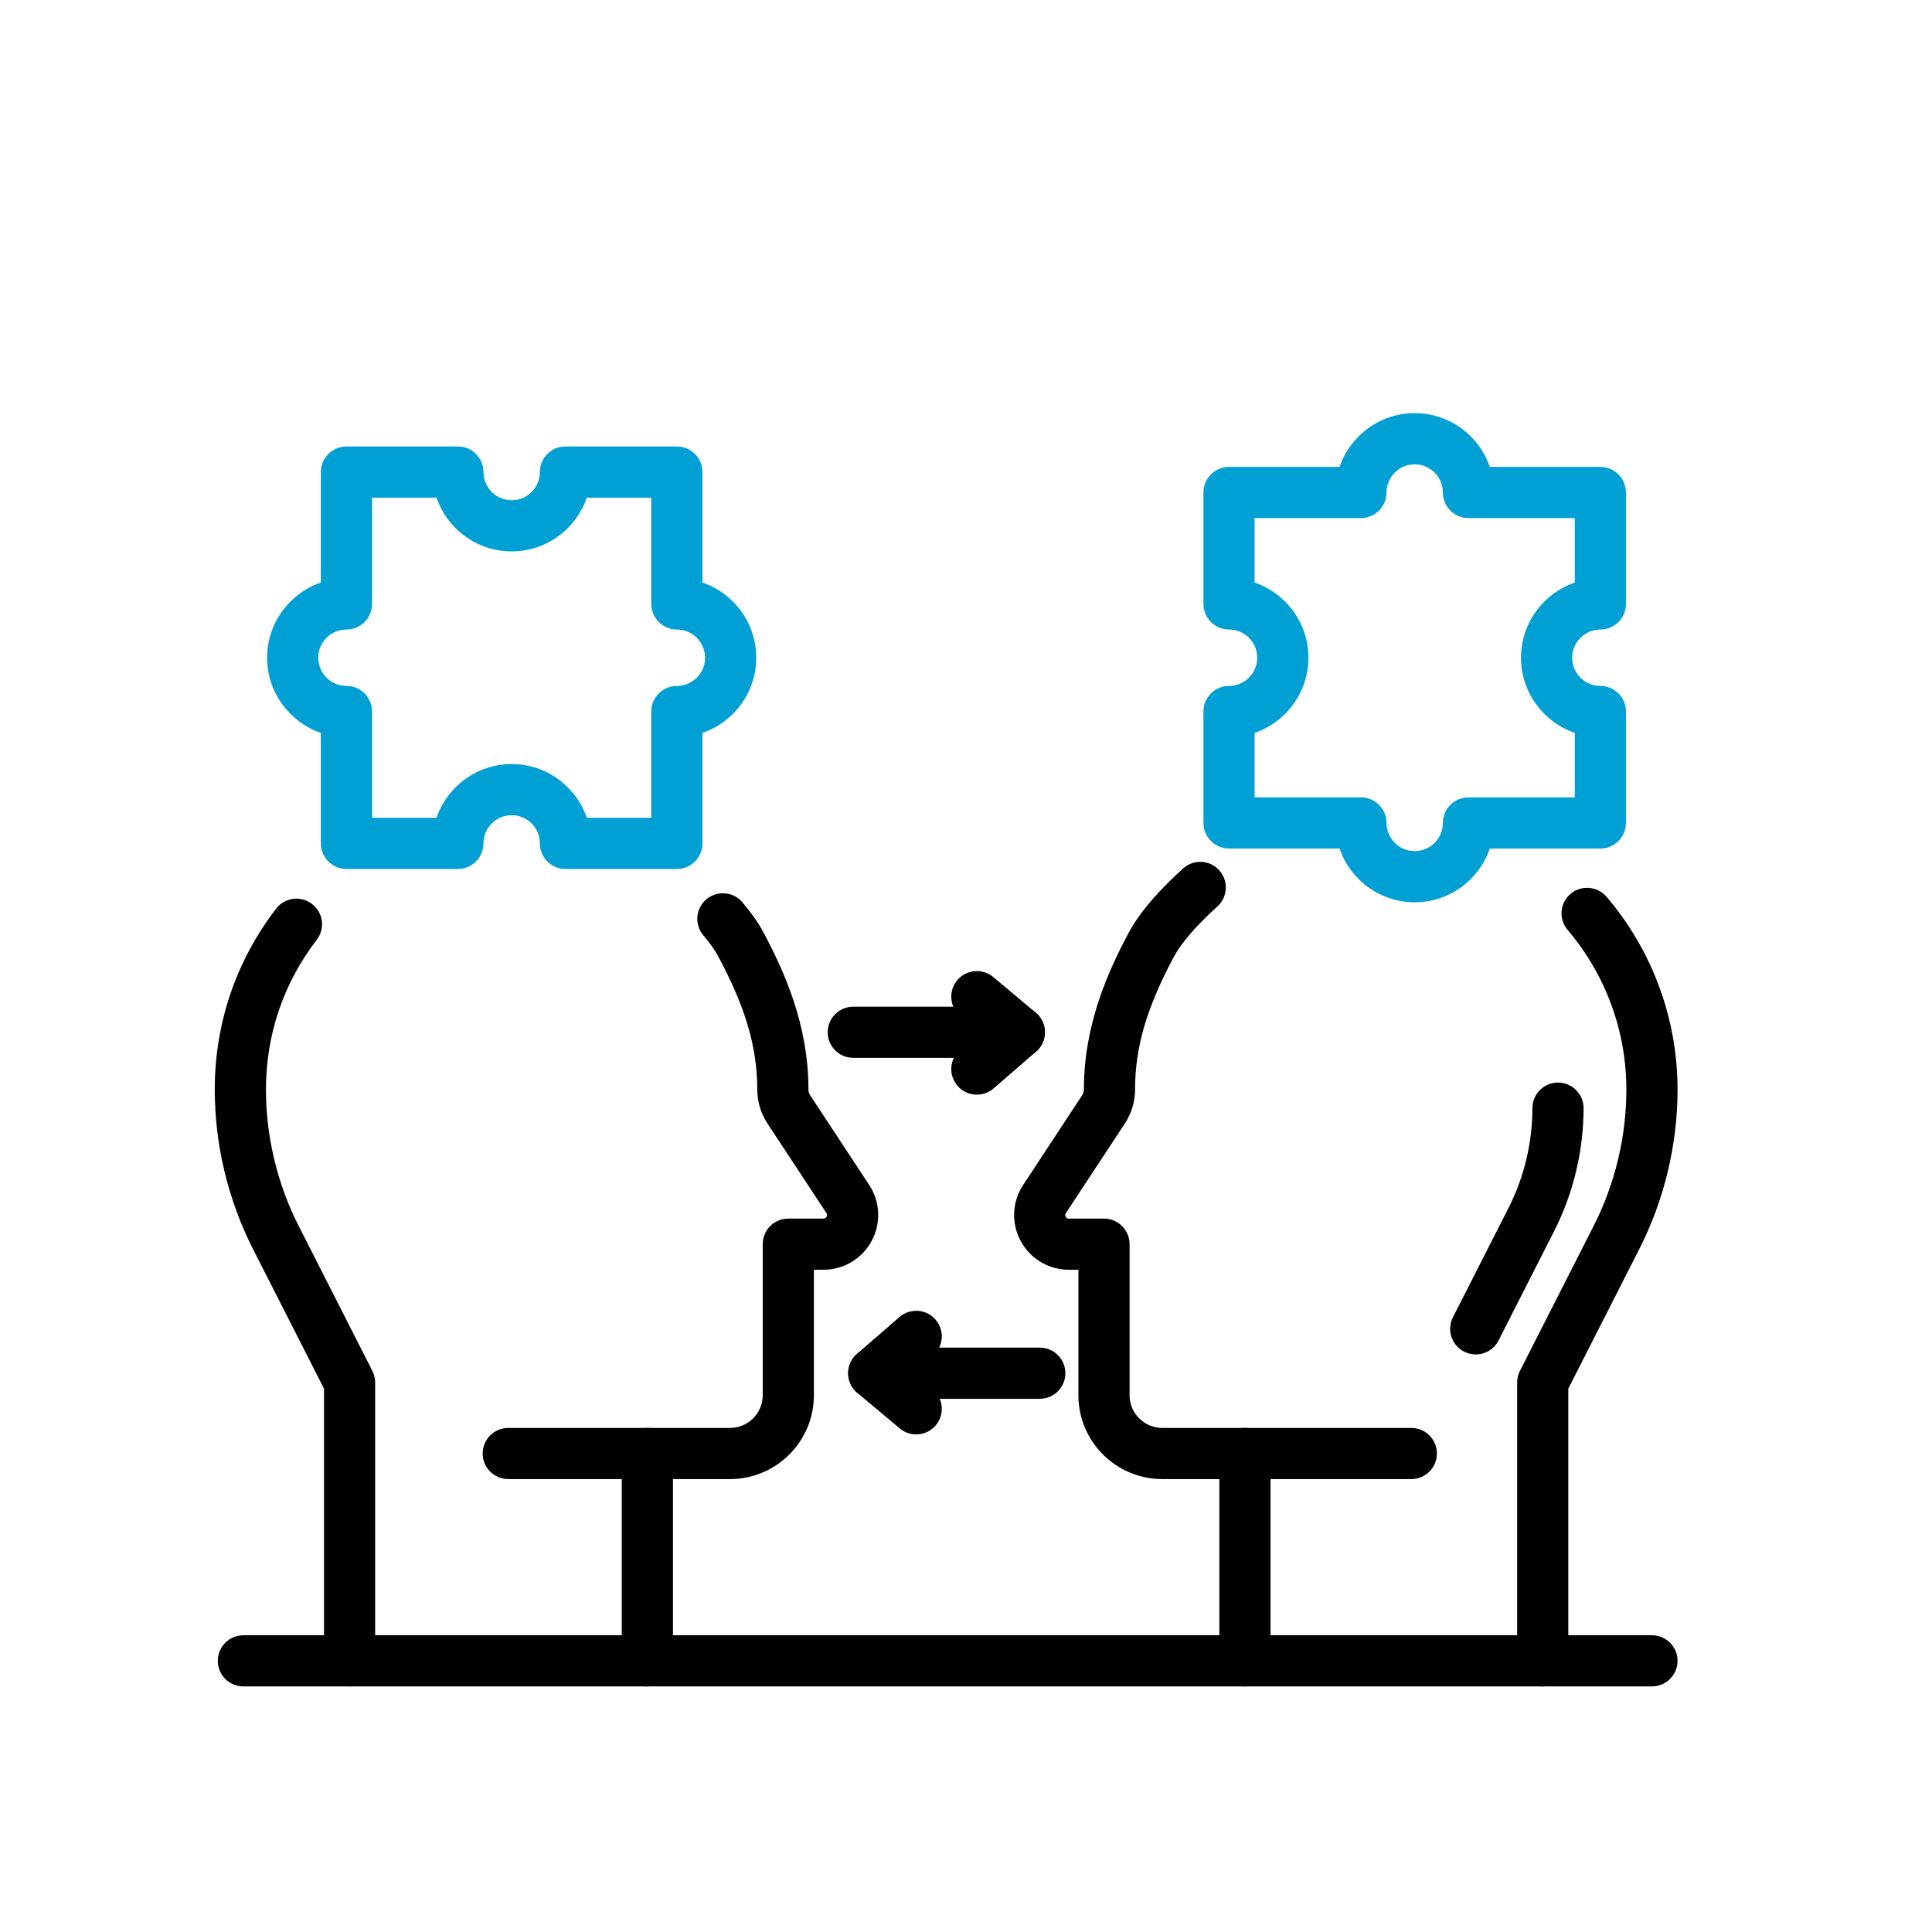
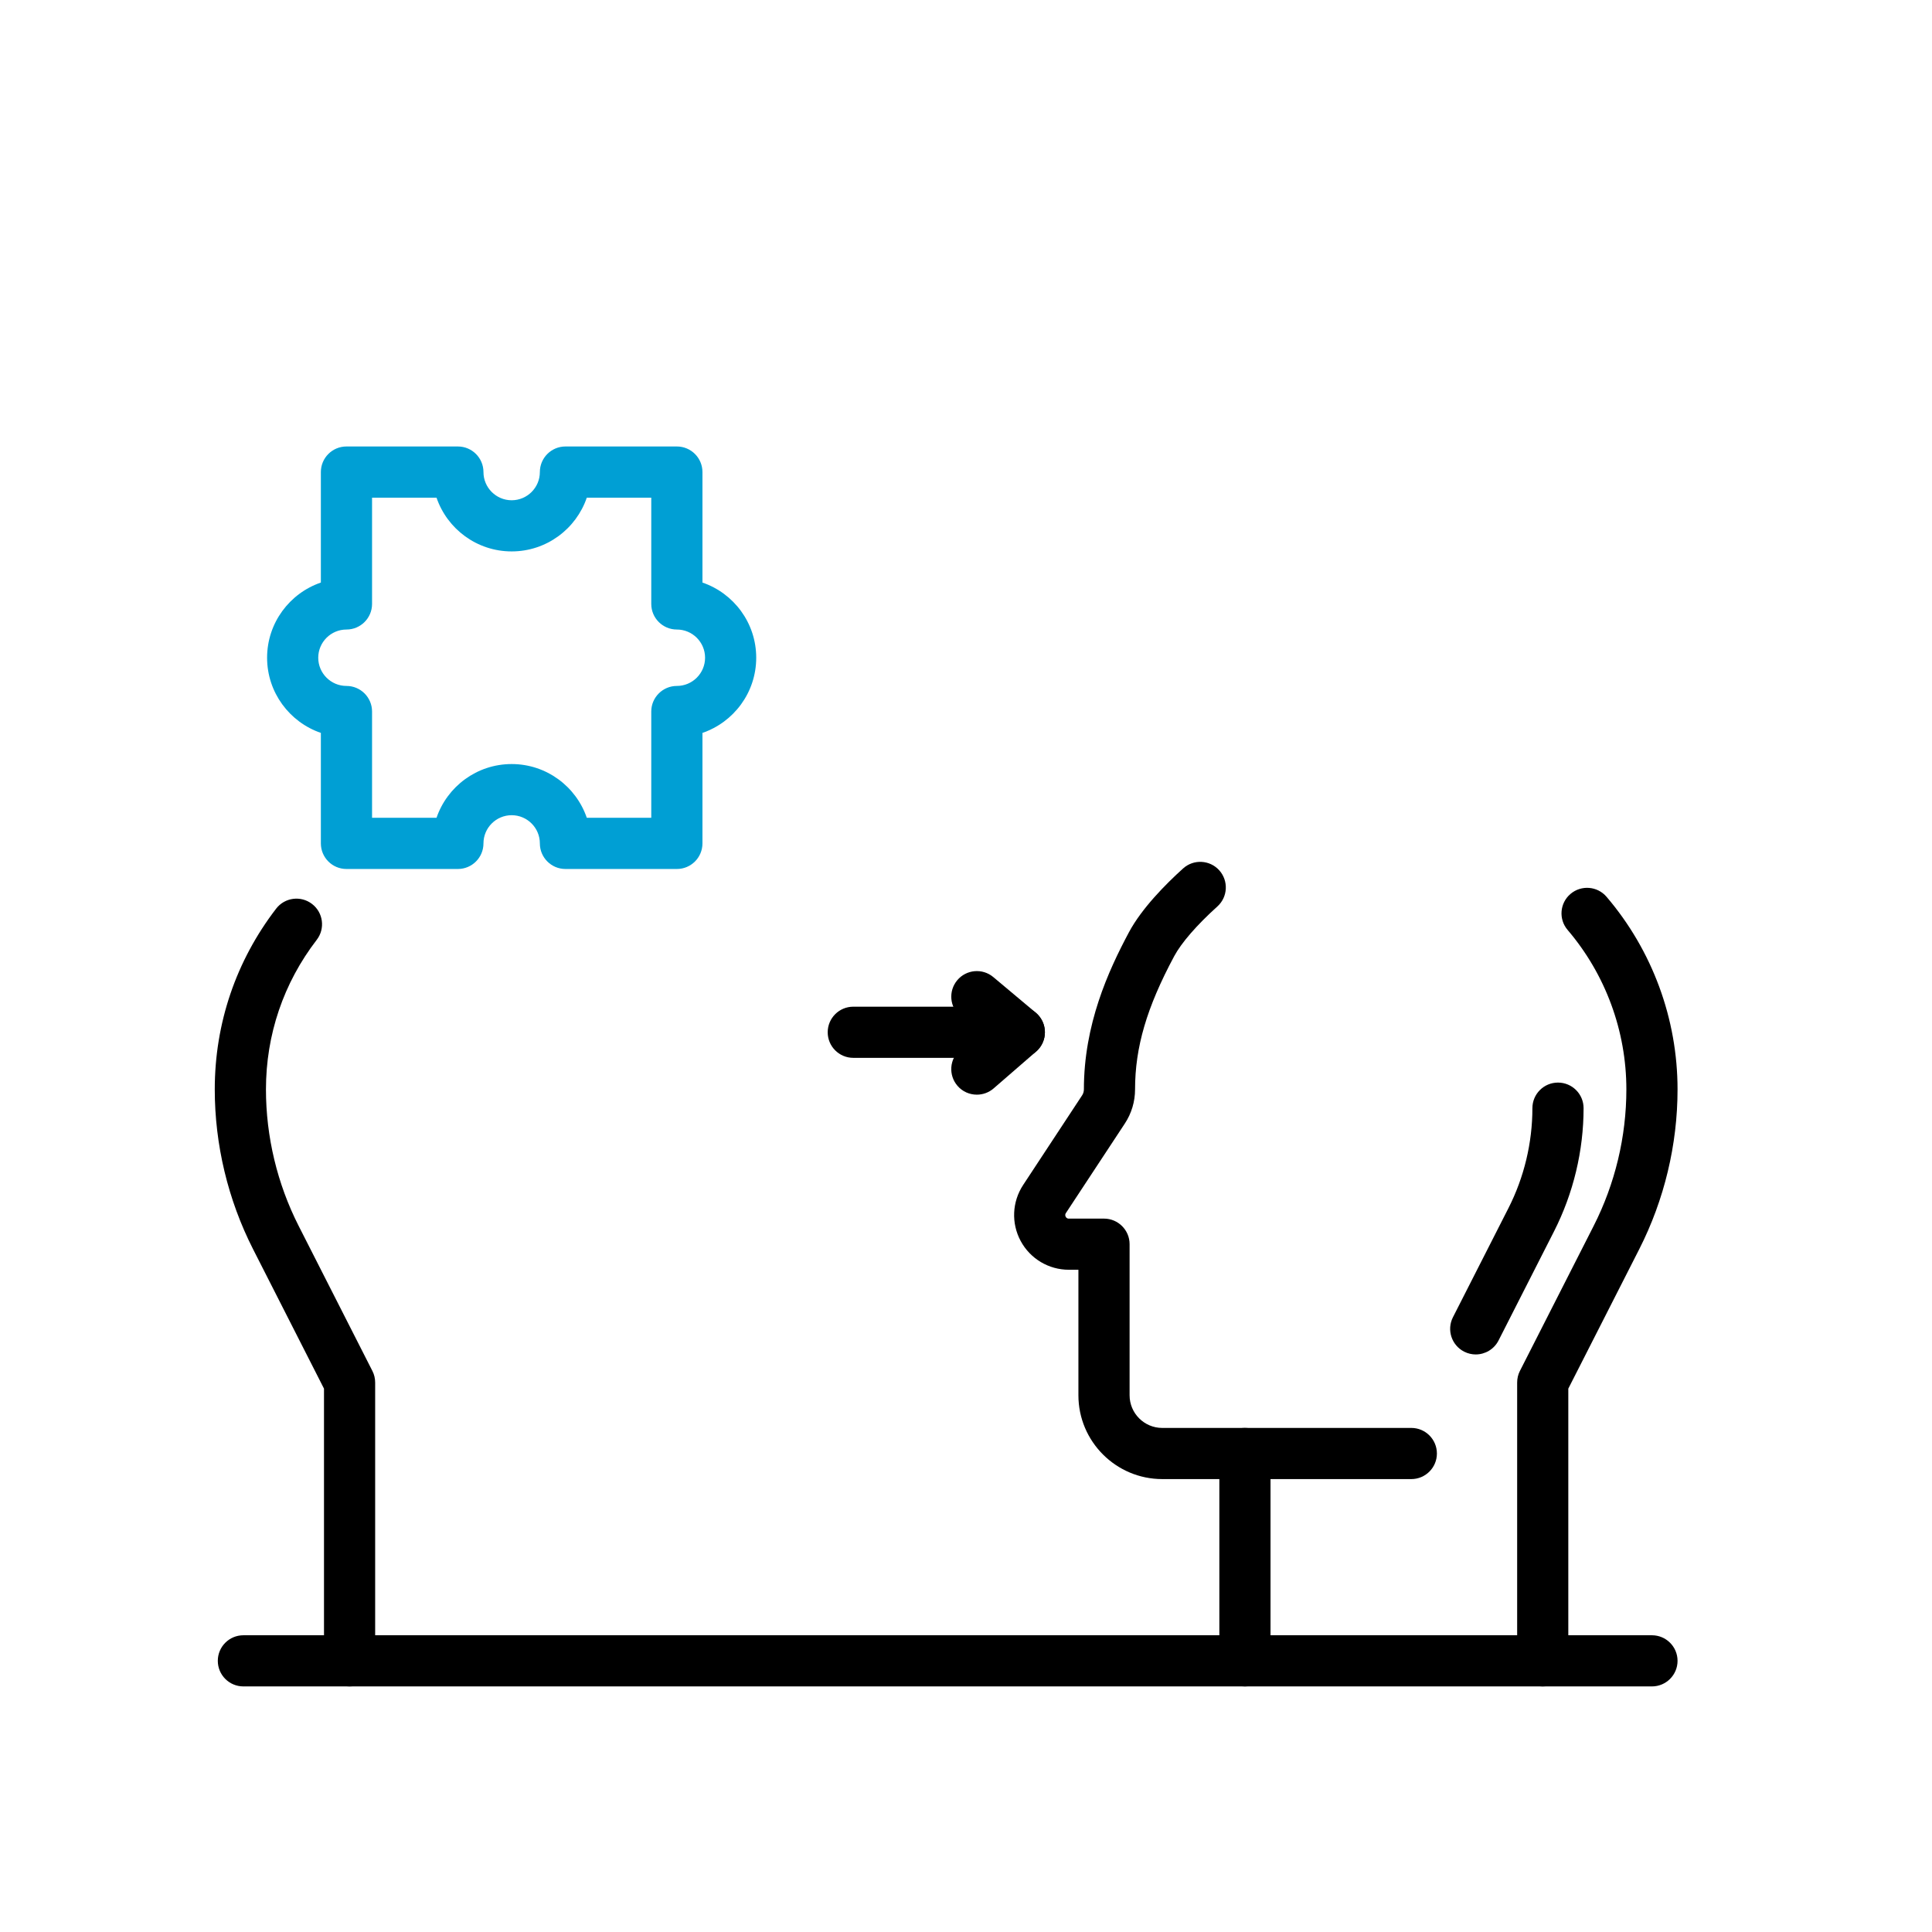
<svg xmlns="http://www.w3.org/2000/svg" version="1.1" id="圖層_2" x="0px" y="0px" width="600px" height="600px" viewBox="0 0 600 600" enable-background="new 0 0 600 600" xml:space="preserve">
  <g>
    <path d="M386.623,523.732c-4.391,0-7.943-3.556-7.943-7.945v-56.444h-17.729c-14.363,0-26.041-11.678-26.041-26.028v-38.979h-2.977   c-6.246,0-11.984-3.423-14.949-8.927c-2.975-5.519-2.674-12.179,0.768-17.41l18.301-27.817c0.363-0.542,0.559-1.187,0.559-1.852   c0-20.096,7.496-36.666,14.018-48.858c3.959-7.371,11.314-14.819,16.785-19.761c3.258-2.945,8.279-2.694,11.227,0.562   c2.939,3.266,2.688,8.291-0.568,11.229c-6.422,5.801-11.191,11.293-13.428,15.473c-8.516,15.889-12.143,28.258-12.143,41.356   c0,3.779-1.096,7.438-3.174,10.592l-18.311,27.814c-0.092,0.149-0.355,0.554-0.049,1.136c0.309,0.577,0.789,0.577,0.965,0.577   h10.924c4.385,0,7.949,3.557,7.949,7.936v46.931c0,5.594,4.549,10.14,10.145,10.14h25.672c4.398,0,7.949,3.559,7.949,7.953v64.38   C394.572,520.177,391.021,523.732,386.623,523.732z" />
    <path d="M479.107,523.732c-4.389,0-7.941-3.556-7.941-7.945v-86.432c0-1.254,0.289-2.489,0.857-3.602l22.906-45.042   c6.643-13.061,10.154-27.713,10.154-42.383c0-18.151-6.479-35.722-18.236-49.513c-2.855-3.332-2.465-8.347,0.877-11.191   c3.342-2.842,8.355-2.449,11.199,0.88c14.221,16.655,22.055,37.893,22.055,59.824c0,17.159-4.115,34.301-11.881,49.587   l-22.045,43.339v84.532C487.053,520.177,483.496,523.732,479.107,523.732z" />
    <path d="M458.301,420.635c-1.205,0-2.445-0.28-3.594-0.869c-3.91-1.984-5.475-6.774-3.482-10.686l17.248-33.905   c4.863-9.563,7.428-20.295,7.428-31.026c0-4.386,3.553-7.944,7.941-7.944c4.4,0,7.955,3.559,7.955,7.944   c0,13.221-3.174,26.44-9.162,38.229l-17.242,33.906C463.99,419.044,461.193,420.635,458.301,420.635z" />
-     <path d="M201.043,523.732c-4.39,0-7.945-3.556-7.945-7.945v-64.38c0-4.395,3.556-7.953,7.945-7.953h25.682   c5.596,0,10.144-4.546,10.144-10.14v-46.931c0-4.379,3.552-7.936,7.95-7.936h10.918c0.178,0,0.656,0,0.965-0.577   c0.319-0.582,0.047-0.994-0.049-1.136l-18.299-27.805c-2.086-3.164-3.181-6.822-3.181-10.602c0-13.099-3.632-25.468-12.144-41.356   c-1.012-1.906-2.564-4.087-4.596-6.491c-2.834-3.35-2.414-8.365,0.937-11.191c3.36-2.824,8.366-2.411,11.199,0.938   c2.749,3.247,4.931,6.361,6.476,9.243c6.528,12.192,14.025,28.763,14.025,48.858c0,0.665,0.185,1.31,0.553,1.862l18.308,27.807   c3.435,5.231,3.733,11.9,0.759,17.41c-2.967,5.504-8.702,8.927-14.953,8.927h-2.976v38.979c0,14.351-11.685,26.028-26.036,26.028   h-17.732v56.444C208.993,520.177,205.438,523.732,201.043,523.732z" />
    <path d="M108.566,523.732c-4.39,0-7.946-3.556-7.946-7.945v-84.532l-22.041-43.339c-7.777-15.297-11.883-32.437-11.883-49.587   c0-20.509,6.596-39.922,19.066-56.145c2.68-3.473,7.666-4.129,11.143-1.452c3.482,2.667,4.137,7.653,1.463,11.134   c-10.33,13.428-15.774,29.49-15.774,46.463c0,14.662,3.509,29.313,10.151,42.383l22.902,45.042   c0.573,1.112,0.861,2.348,0.861,3.602v86.432C116.508,520.177,112.953,523.732,108.566,523.732z" />
-     <path d="M322.916,434.408h-51.571c-4.39,0-7.946-3.555-7.946-7.942s3.557-7.955,7.946-7.955h51.571   c4.387,0,7.943,3.567,7.943,7.955S327.303,434.408,322.916,434.408z" />
-     <path d="M284.528,445.467c-1.797,0-3.613-0.607-5.102-1.86l-13.189-11.052c-1.779-1.495-2.818-3.693-2.838-6.024   c-0.016-2.329,0.984-4.549,2.743-6.071l13.183-11.434c3.314-2.883,8.327-2.526,11.209,0.783c2.873,3.314,2.523,8.338-0.794,11.212   l-6.148,5.343l6.046,5.061c3.367,2.825,3.805,7.84,0.99,11.198C289.055,444.504,286.801,445.467,284.528,445.467z" />
    <path d="M316.555,328.523h-51.562c-4.389,0-7.943-3.556-7.943-7.942c0-4.389,3.555-7.944,7.943-7.944h51.562   c4.387,0,7.949,3.556,7.949,7.944C324.504,324.968,320.941,328.523,316.555,328.523z" />
    <path d="M303.373,339.957c-2.223,0-4.439-0.916-6.007-2.733c-2.871-3.311-2.521-8.325,0.795-11.208l6.156-5.333l-6.053-5.069   c-3.359-2.816-3.796-7.832-0.983-11.189c2.816-3.37,7.83-3.801,11.189-0.993l13.191,11.058c1.779,1.498,2.83,3.697,2.844,6.026   c0.021,2.32-0.979,4.546-2.74,6.063l-13.191,11.442C307.068,339.321,305.215,339.957,303.373,339.957z" />
-     <path d="M201.043,459.343h-43.189c-4.387,0-7.955-3.557-7.955-7.936c0-4.395,3.568-7.953,7.955-7.953h43.189   c4.395,0,7.949,3.559,7.949,7.953C208.993,455.786,205.438,459.343,201.043,459.343z" />
    <path d="M438.297,459.343h-51.674c-4.391,0-7.943-3.557-7.943-7.936c0-4.395,3.553-7.953,7.943-7.953h51.674   c4.385,0,7.945,3.559,7.945,7.953C446.242,455.786,442.682,459.343,438.297,459.343z" />
    <path fill="#009FD4" d="M210.211,269.871h-34.607c-4.391,0-7.946-3.557-7.946-7.946c0-4.825-3.929-8.755-8.757-8.755   s-8.756,3.93-8.756,8.755c0,4.39-3.557,7.946-7.943,7.946H107.59c-4.387,0-7.943-3.557-7.943-7.946v-34.316   c-9.7-3.322-16.699-12.537-16.699-23.345c0-10.815,6.999-20.022,16.699-23.344v-34.316c0-4.39,3.557-7.945,7.943-7.945h34.611   c4.387,0,7.943,3.555,7.943,7.945c0,4.826,3.928,8.756,8.756,8.756s8.757-3.93,8.757-8.756c0-4.39,3.556-7.945,7.946-7.945h34.607   c4.387,0,7.942,3.555,7.942,7.945v34.316c9.706,3.321,16.699,12.528,16.699,23.344c0,10.808-6.993,20.022-16.699,23.345v34.316   C218.154,266.314,214.598,269.871,210.211,269.871z M182.235,253.974h20.021v-33.01c0-4.378,3.564-7.941,7.955-7.941   c4.828,0,8.756-3.93,8.756-8.759c0-4.826-3.928-8.757-8.756-8.757c-4.391,0-7.955-3.564-7.955-7.941v-33.01h-20.021   c-3.311,9.693-12.519,16.69-23.334,16.69s-20.021-6.997-23.334-16.69h-20.021v33.01c0,4.377-3.558,7.941-7.955,7.941   c-4.825,0-8.756,3.931-8.756,8.757c0,4.829,3.931,8.759,8.756,8.759c4.397,0,7.955,3.563,7.955,7.941v33.01h20.021   c3.313-9.691,12.519-16.691,23.334-16.691S178.924,244.282,182.235,253.974z" />
-     <path fill="#009FD4" d="M439.346,280.217c-10.818,0-20.025-6.997-23.334-16.701h-34.328c-4.389,0-7.947-3.554-7.947-7.951v-34.601   c0-4.378,3.559-7.941,7.947-7.941c4.822,0,8.758-3.93,8.758-8.759c0-4.826-3.936-8.757-8.758-8.757   c-4.389,0-7.947-3.564-7.947-7.941v-34.601c0-4.397,3.559-7.952,7.947-7.952h34.328c3.309-9.703,12.516-16.711,23.334-16.711   c10.814,0,20.02,7.008,23.332,16.711h34.326c4.389,0,7.953,3.555,7.953,7.952v34.601c0,4.377-3.564,7.941-7.953,7.941   c-4.824,0-8.756,3.931-8.756,8.757c0,4.829,3.932,8.759,8.756,8.759c4.389,0,7.953,3.563,7.953,7.941v34.601   c0,4.397-3.564,7.951-7.953,7.951h-34.326C459.365,273.22,450.16,280.217,439.346,280.217z M389.627,247.63h33.018   c4.385,0,7.943,3.557,7.943,7.935c0,4.828,3.928,8.758,8.758,8.758c4.828,0,8.756-3.93,8.756-8.758   c0-4.378,3.555-7.935,7.941-7.935h33.021v-20.021c-9.703-3.322-16.701-12.537-16.701-23.345c0-10.815,6.998-20.022,16.701-23.344   v-20.021h-33.021c-4.387,0-7.941-3.556-7.941-7.934c0-4.835-3.928-8.766-8.756-8.766c-4.83,0-8.758,3.931-8.758,8.766   c0,4.378-3.559,7.934-7.943,7.934h-33.018v20.021c9.713,3.321,16.709,12.528,16.709,23.344c0,10.808-6.996,20.022-16.709,23.345   V247.63z" />
    <path d="M513.023,523.732H75.583c-4.388,0-7.942-3.556-7.942-7.945c0-4.389,3.555-7.941,7.942-7.941h437.44   c4.387,0,7.955,3.553,7.955,7.941C520.979,520.177,517.41,523.732,513.023,523.732z" />
  </g>
</svg>